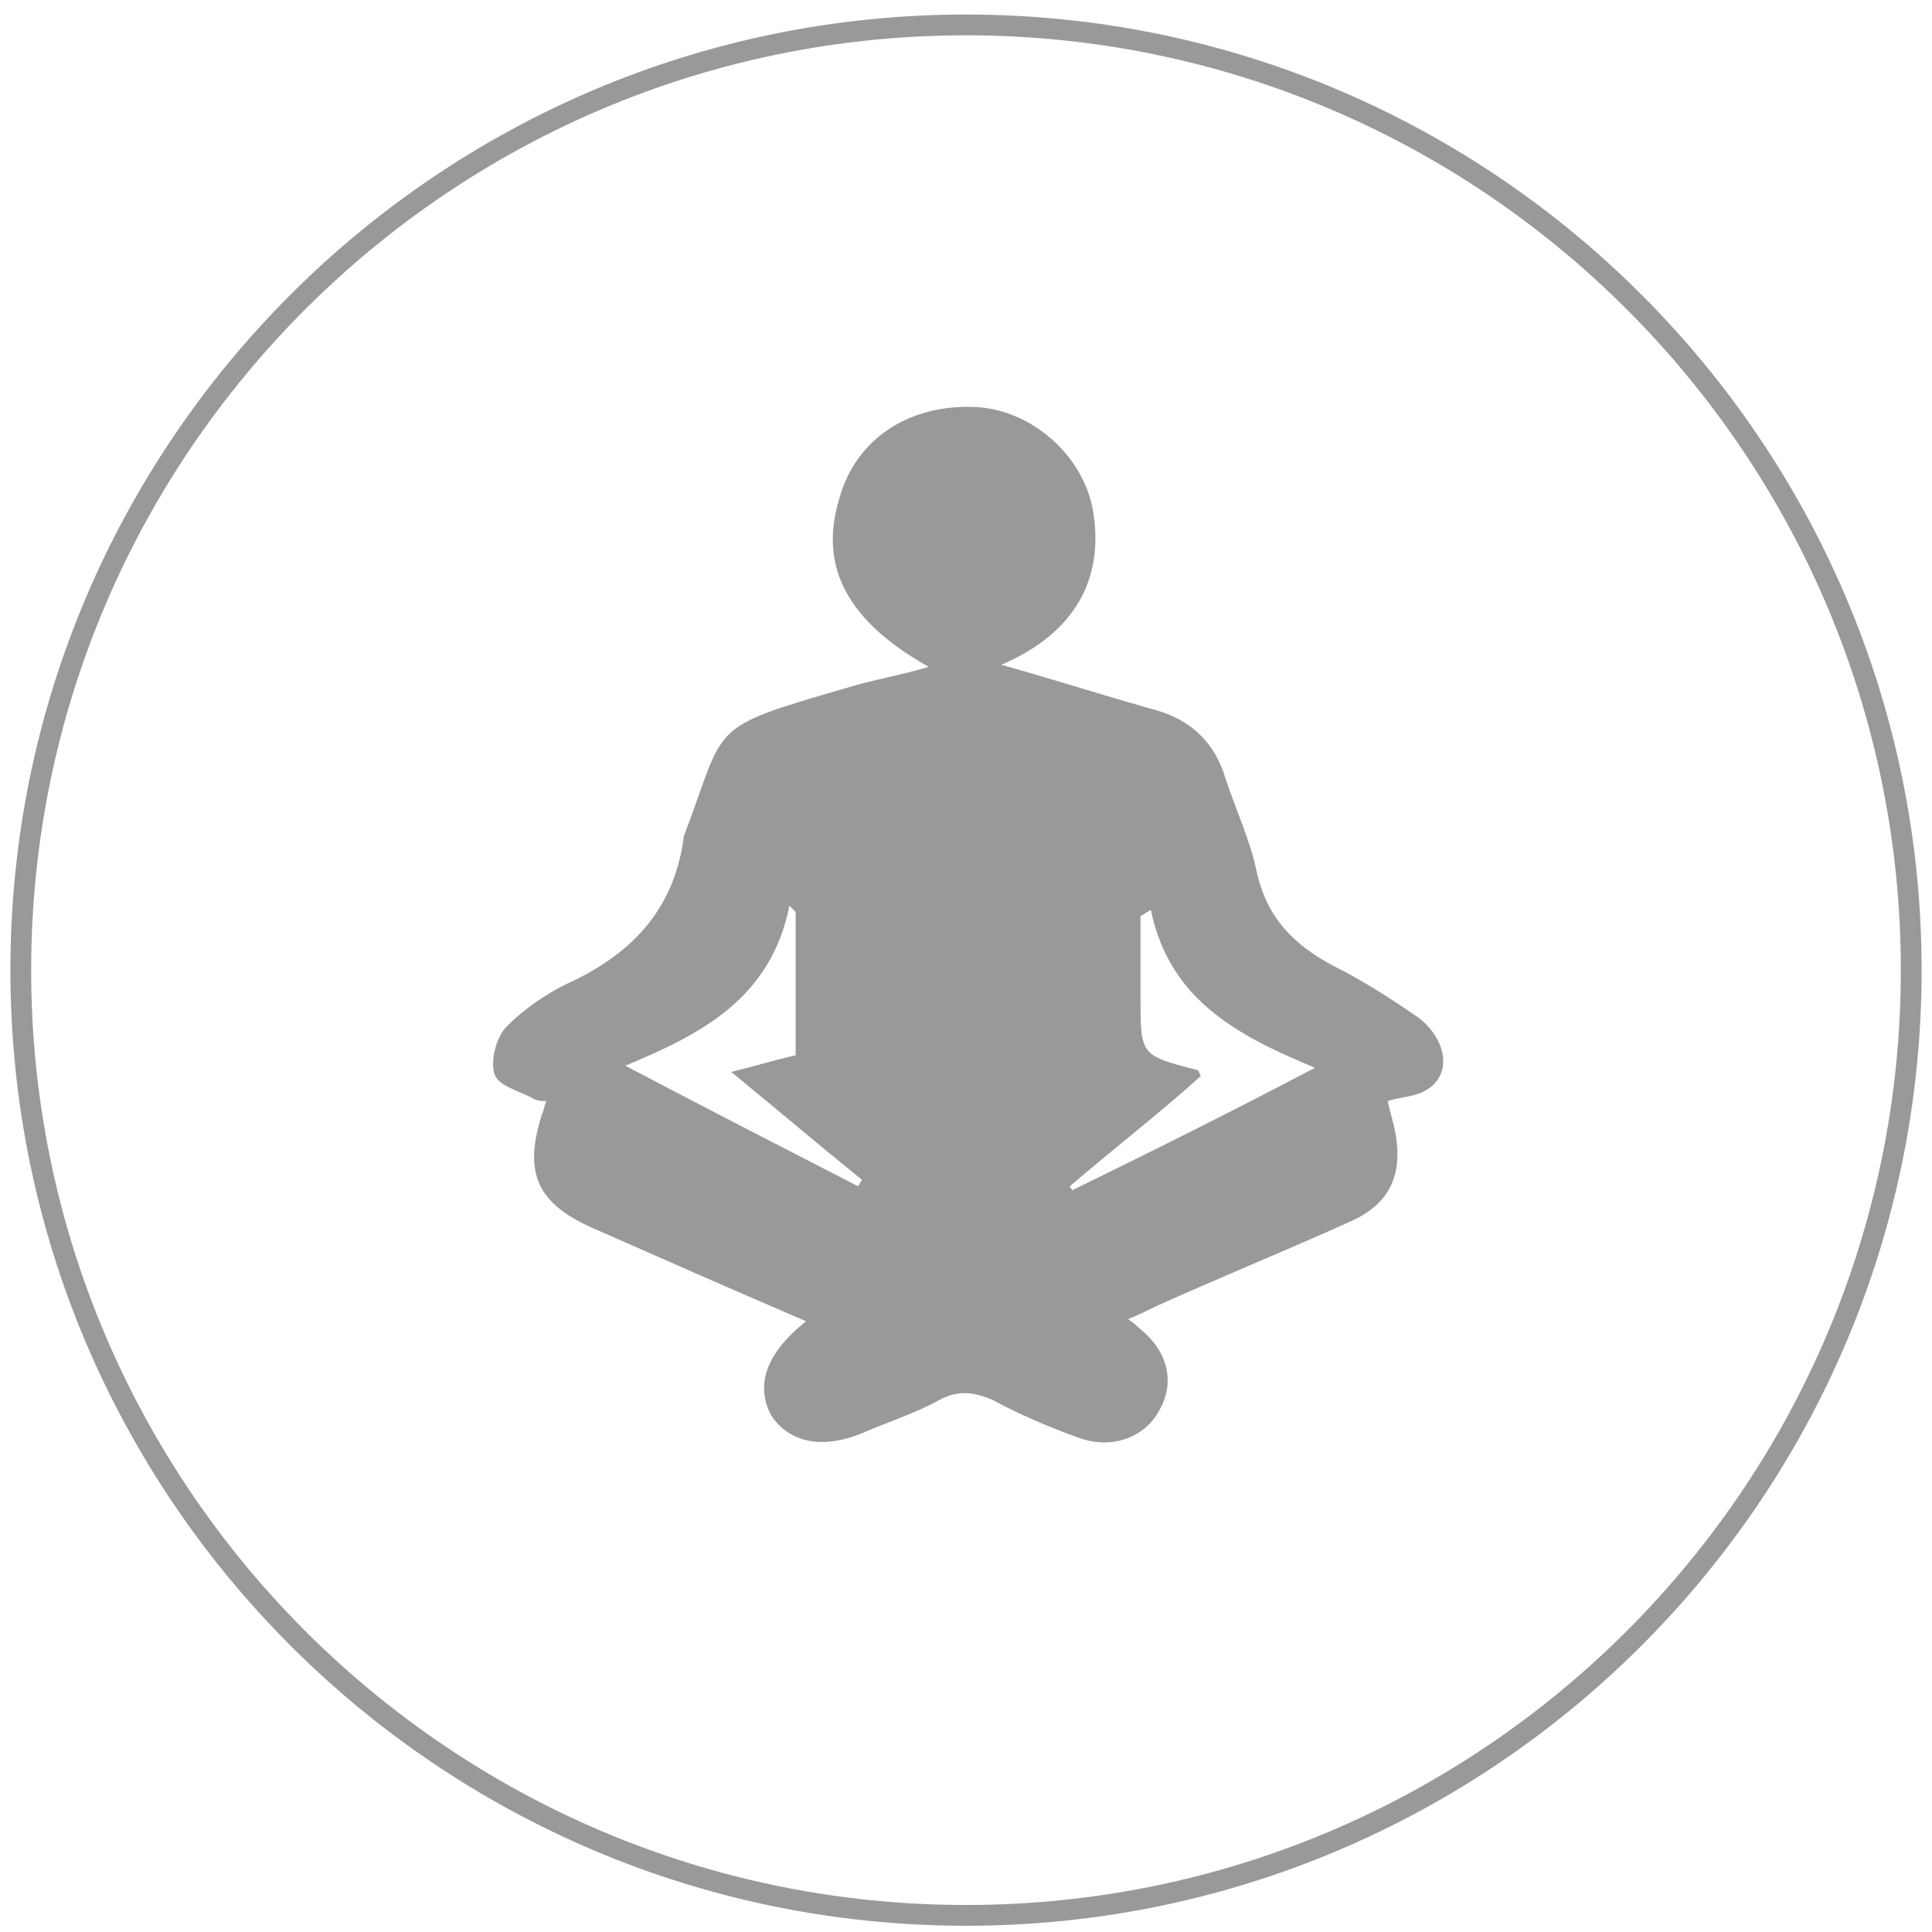
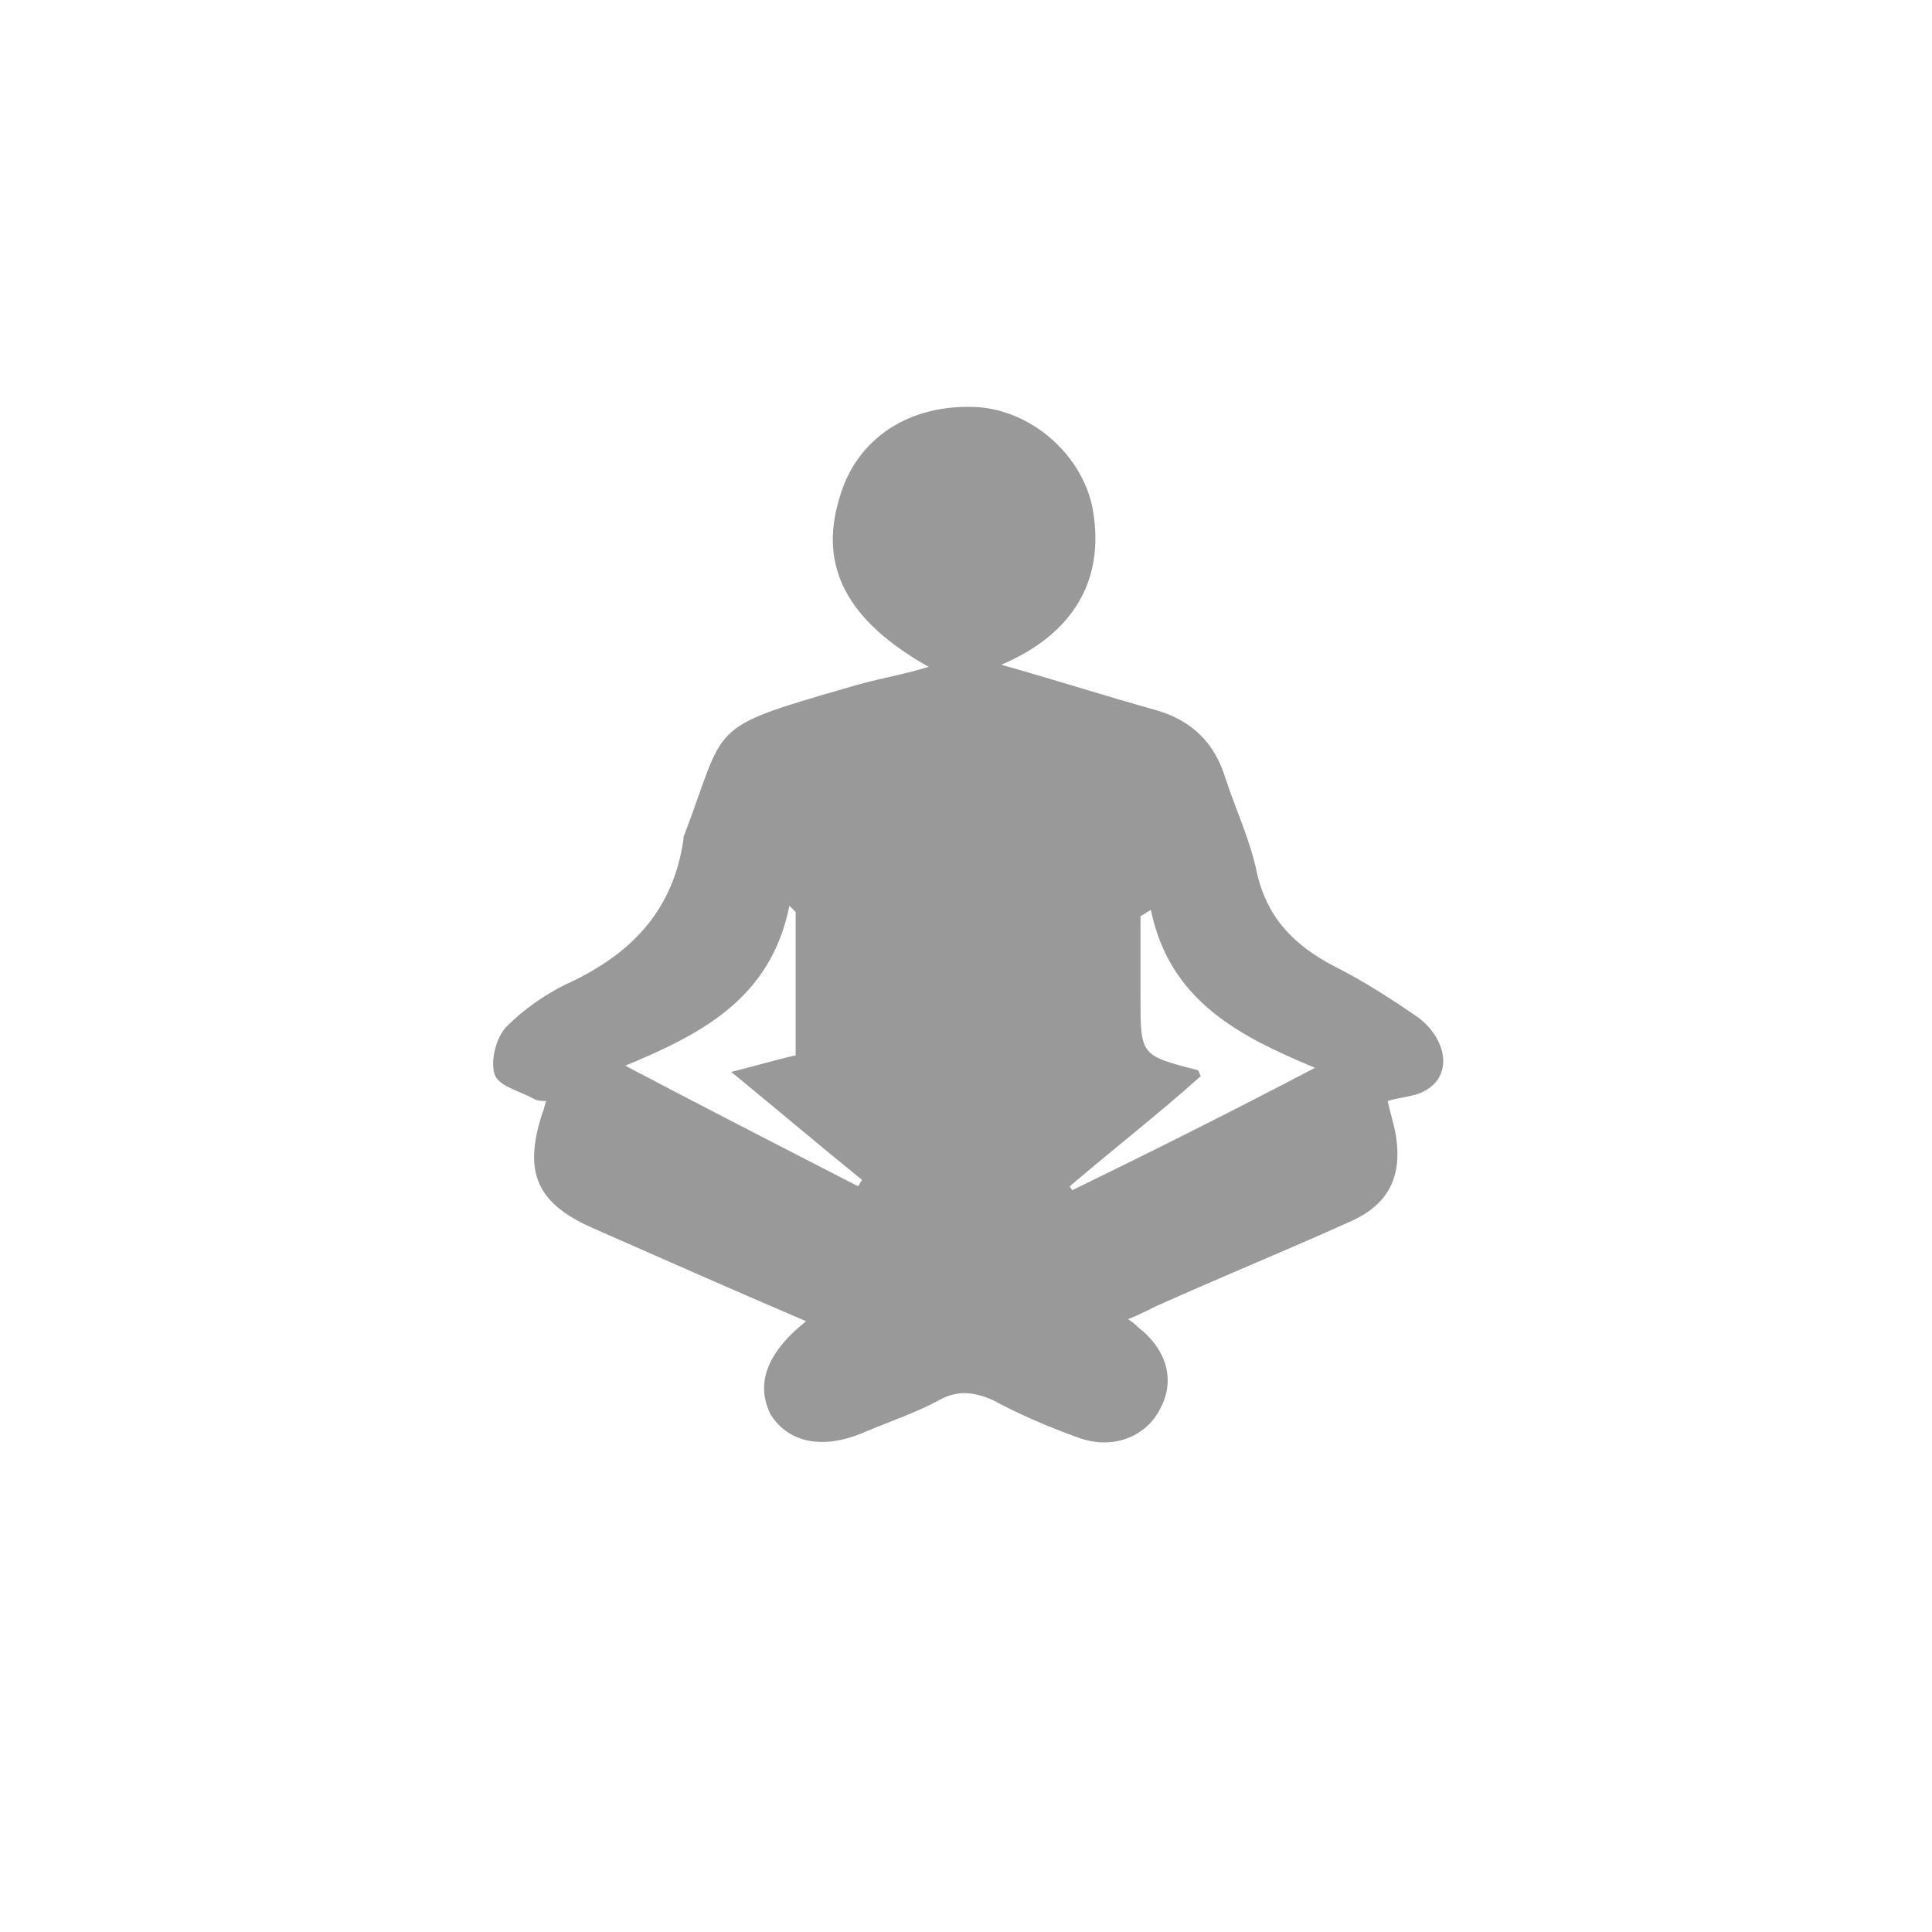
<svg xmlns="http://www.w3.org/2000/svg" version="1.1" id="Calque_1" x="0px" y="0px" viewBox="0 0 93 93" style="enable-background:new 0 0 93 93;" xml:space="preserve">
  <style type="text/css">
	.st0{fill:none;stroke:#999999;}
	.st1{fill:#999999;}
</style>
  <g id="CERCLE">
-     <path class="st0" d="M1,46.7c0,25.1,20.4,45.5,45.5,45.5S92,71.8,92,46.7S71.6,1.2,46.5,1.2S1,21.6,1,46.7z" />
-   </g>
+     </g>
  <path class="st1" d="M38.8,63.6c-3.5-1.5-6.9-3-10.3-4.5c-2.7-1.2-3.3-2.7-2.4-5.5c0.1-0.2,0.1-0.4,0.2-0.6c-0.2,0-0.4,0-0.6-0.1  c-0.7-0.4-1.7-0.6-1.9-1.2c-0.2-0.7,0.1-1.8,0.6-2.3c0.8-0.8,1.8-1.5,2.8-2c3.1-1.4,5.2-3.5,5.7-7c0,0,0-0.1,0-0.1  c2.1-5.5,1-5.2,7.9-7.2c1.3-0.4,2.6-0.6,3.9-1c-3.9-2.2-5.3-4.8-4.3-8.1c0.8-2.9,3.4-4.6,6.7-4.4c2.6,0.2,5,2.3,5.5,4.9  c0.6,3.4-0.9,6-4.4,7.5c2.5,0.7,5,1.5,7.5,2.2c1.7,0.5,2.8,1.6,3.3,3.3c0.5,1.5,1.2,3,1.5,4.5c0.5,2.2,1.8,3.5,3.7,4.5  c1.4,0.7,2.8,1.6,4.1,2.5c1.4,1.1,1.6,2.8,0.3,3.5c-0.5,0.3-1.2,0.3-1.8,0.5c0.1,0.5,0.3,1.1,0.4,1.7c0.3,2-0.4,3.3-2.2,4.1  c-3.1,1.4-6.3,2.7-9.4,4.1c-0.4,0.2-0.8,0.4-1.3,0.6c0.3,0.2,0.4,0.3,0.5,0.4c1.4,1.1,1.8,2.6,1,4c-0.7,1.3-2.3,1.9-3.9,1.3  c-1.4-0.5-2.8-1.1-4.1-1.8c-0.9-0.4-1.7-0.5-2.6,0c-1.1,0.6-2.3,1-3.5,1.5c-2,0.9-3.7,0.6-4.6-0.8C36.4,66.7,36.8,65.2,38.8,63.6z   M41.3,57.1c0.1-0.1,0.1-0.2,0.2-0.3c-2.1-1.7-4.1-3.4-6.3-5.2c1.2-0.3,2.2-0.6,3.1-0.8c0-2.4,0-4.6,0-6.9c-0.1-0.1-0.2-0.2-0.3-0.3  c-0.9,4.5-4.3,6.2-7.9,7.7C33.9,53.3,37.6,55.2,41.3,57.1z M51.5,57.1c0,0.1,0.1,0.1,0.1,0.2c3.9-1.9,7.7-3.8,11.7-5.9  c-3.6-1.5-7-3.2-7.9-7.6c-0.2,0.1-0.3,0.2-0.5,0.3c0,1.3,0,2.6,0,3.9c0,2.8,0,2.8,2.7,3.5c0.1,0,0.1,0.1,0.2,0.3  C55.8,53.6,53.6,55.3,51.5,57.1z" />
</svg>